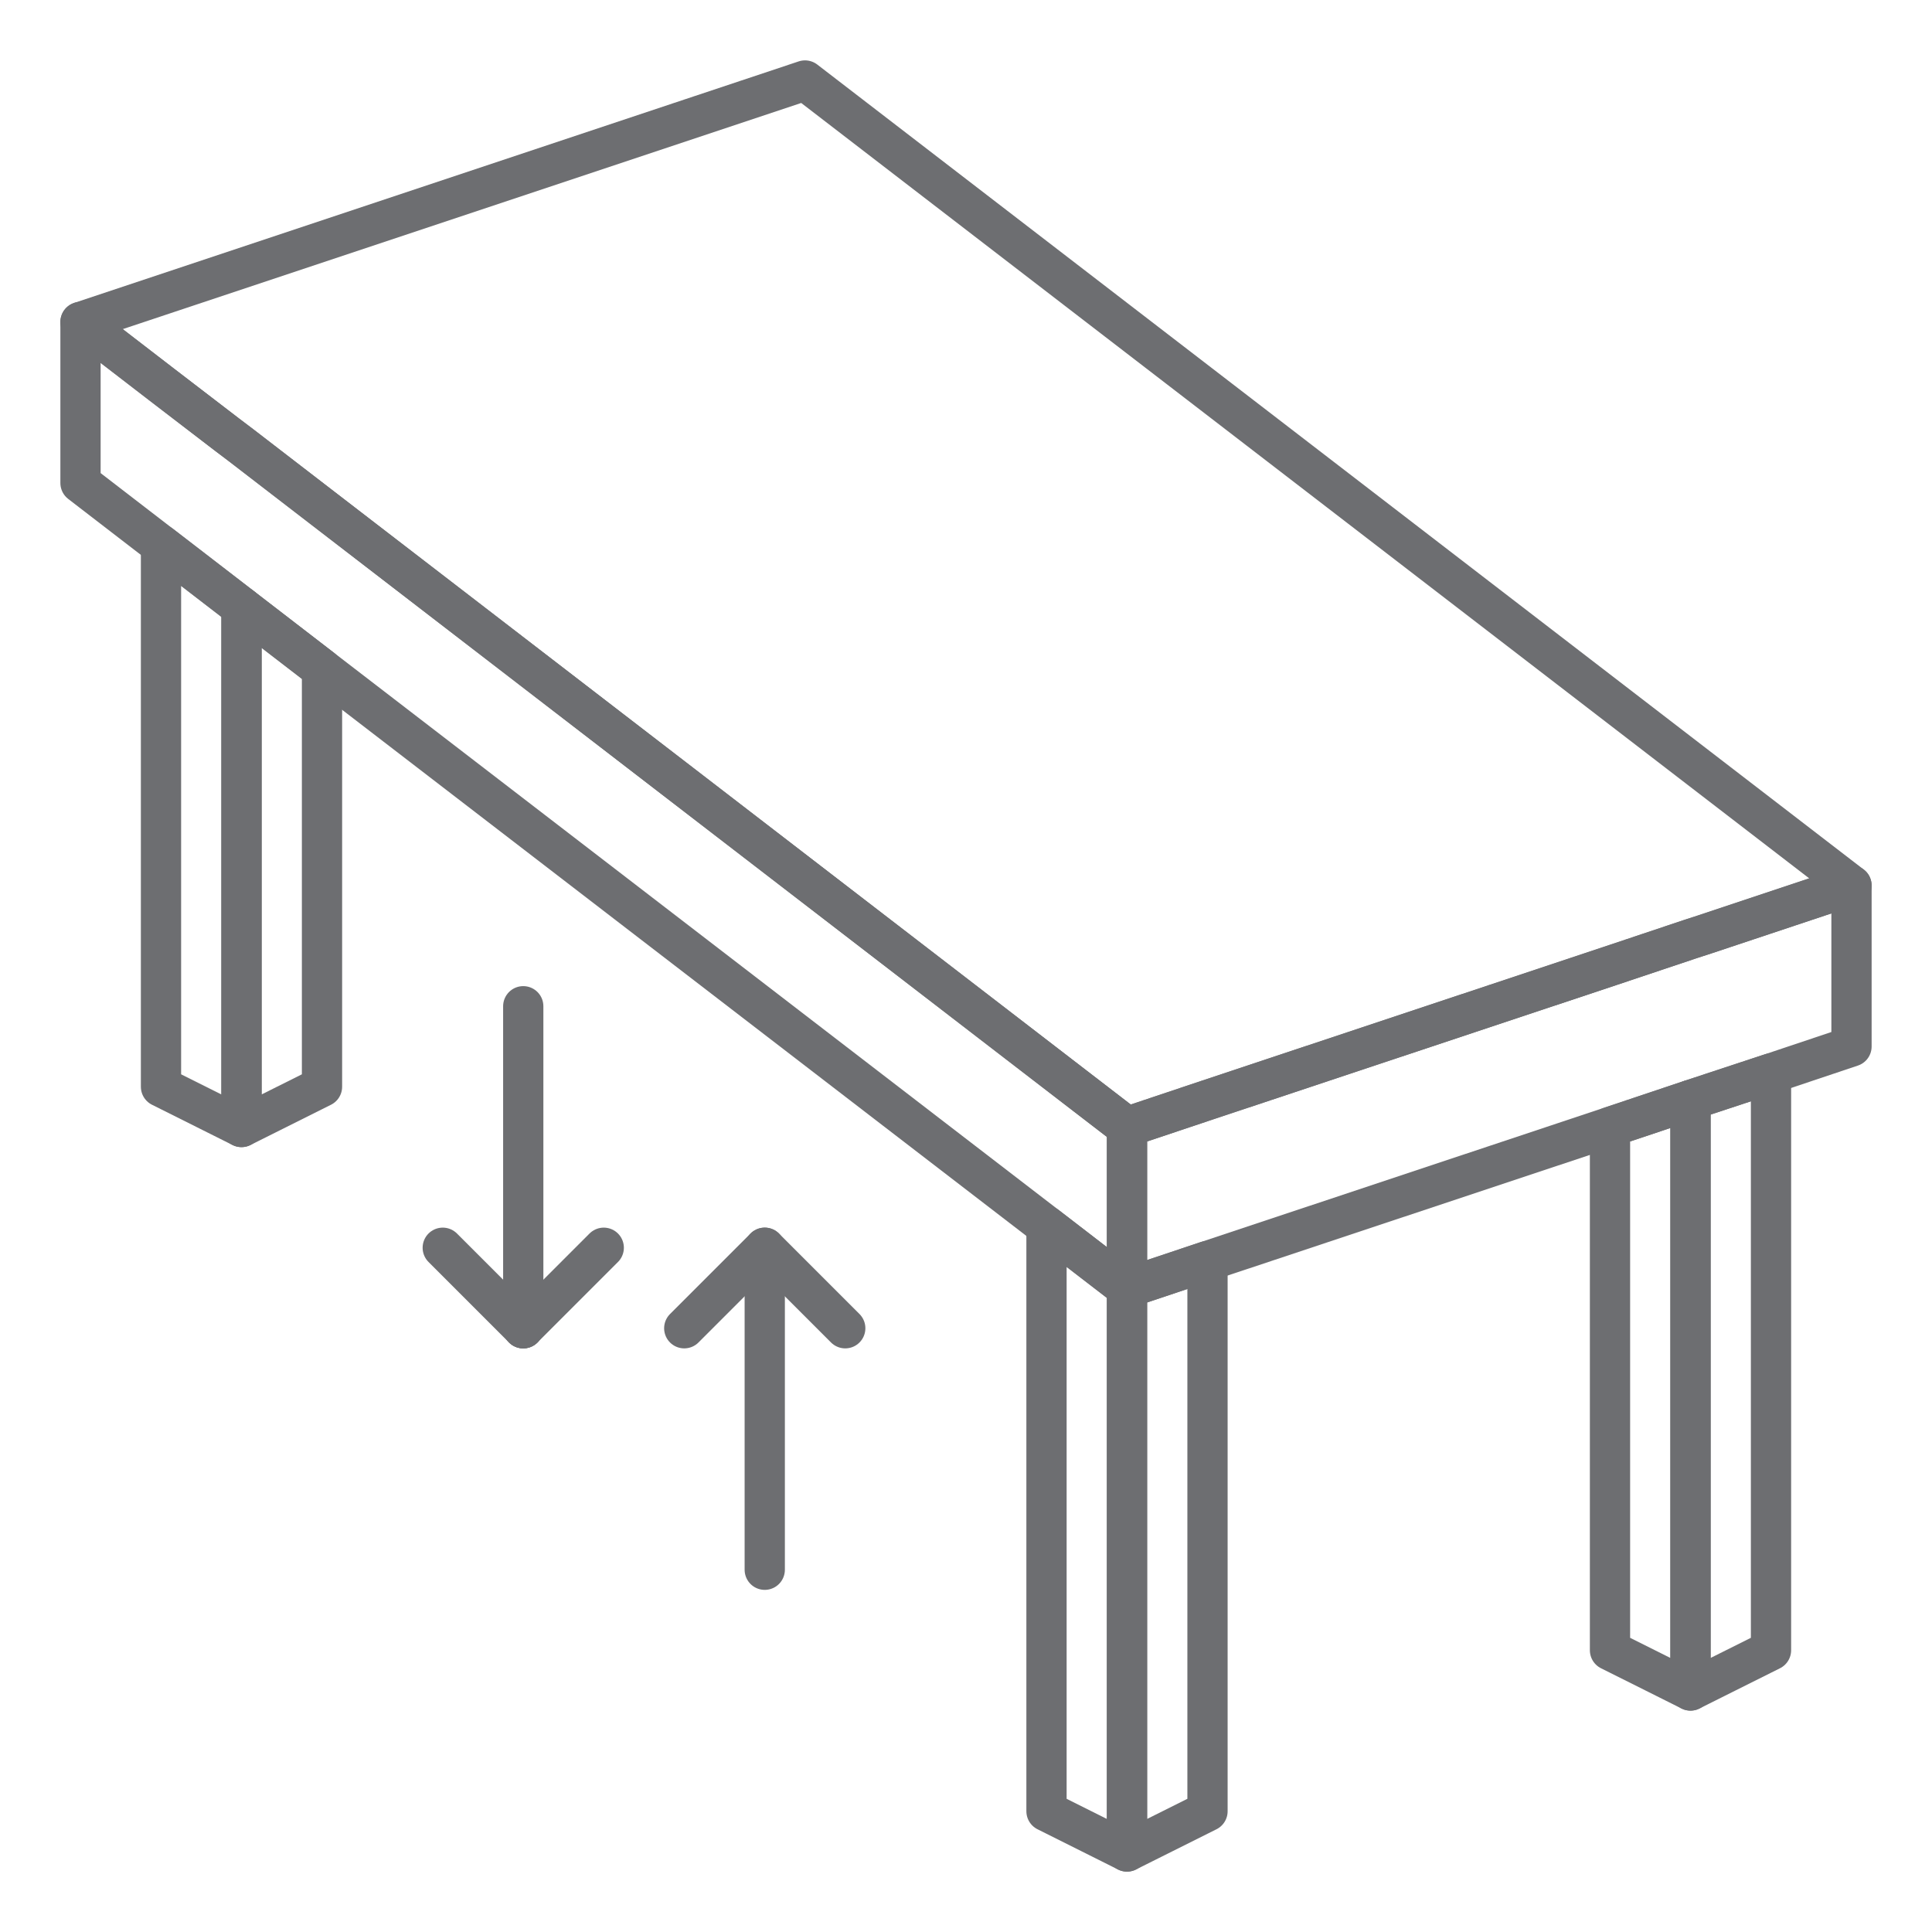
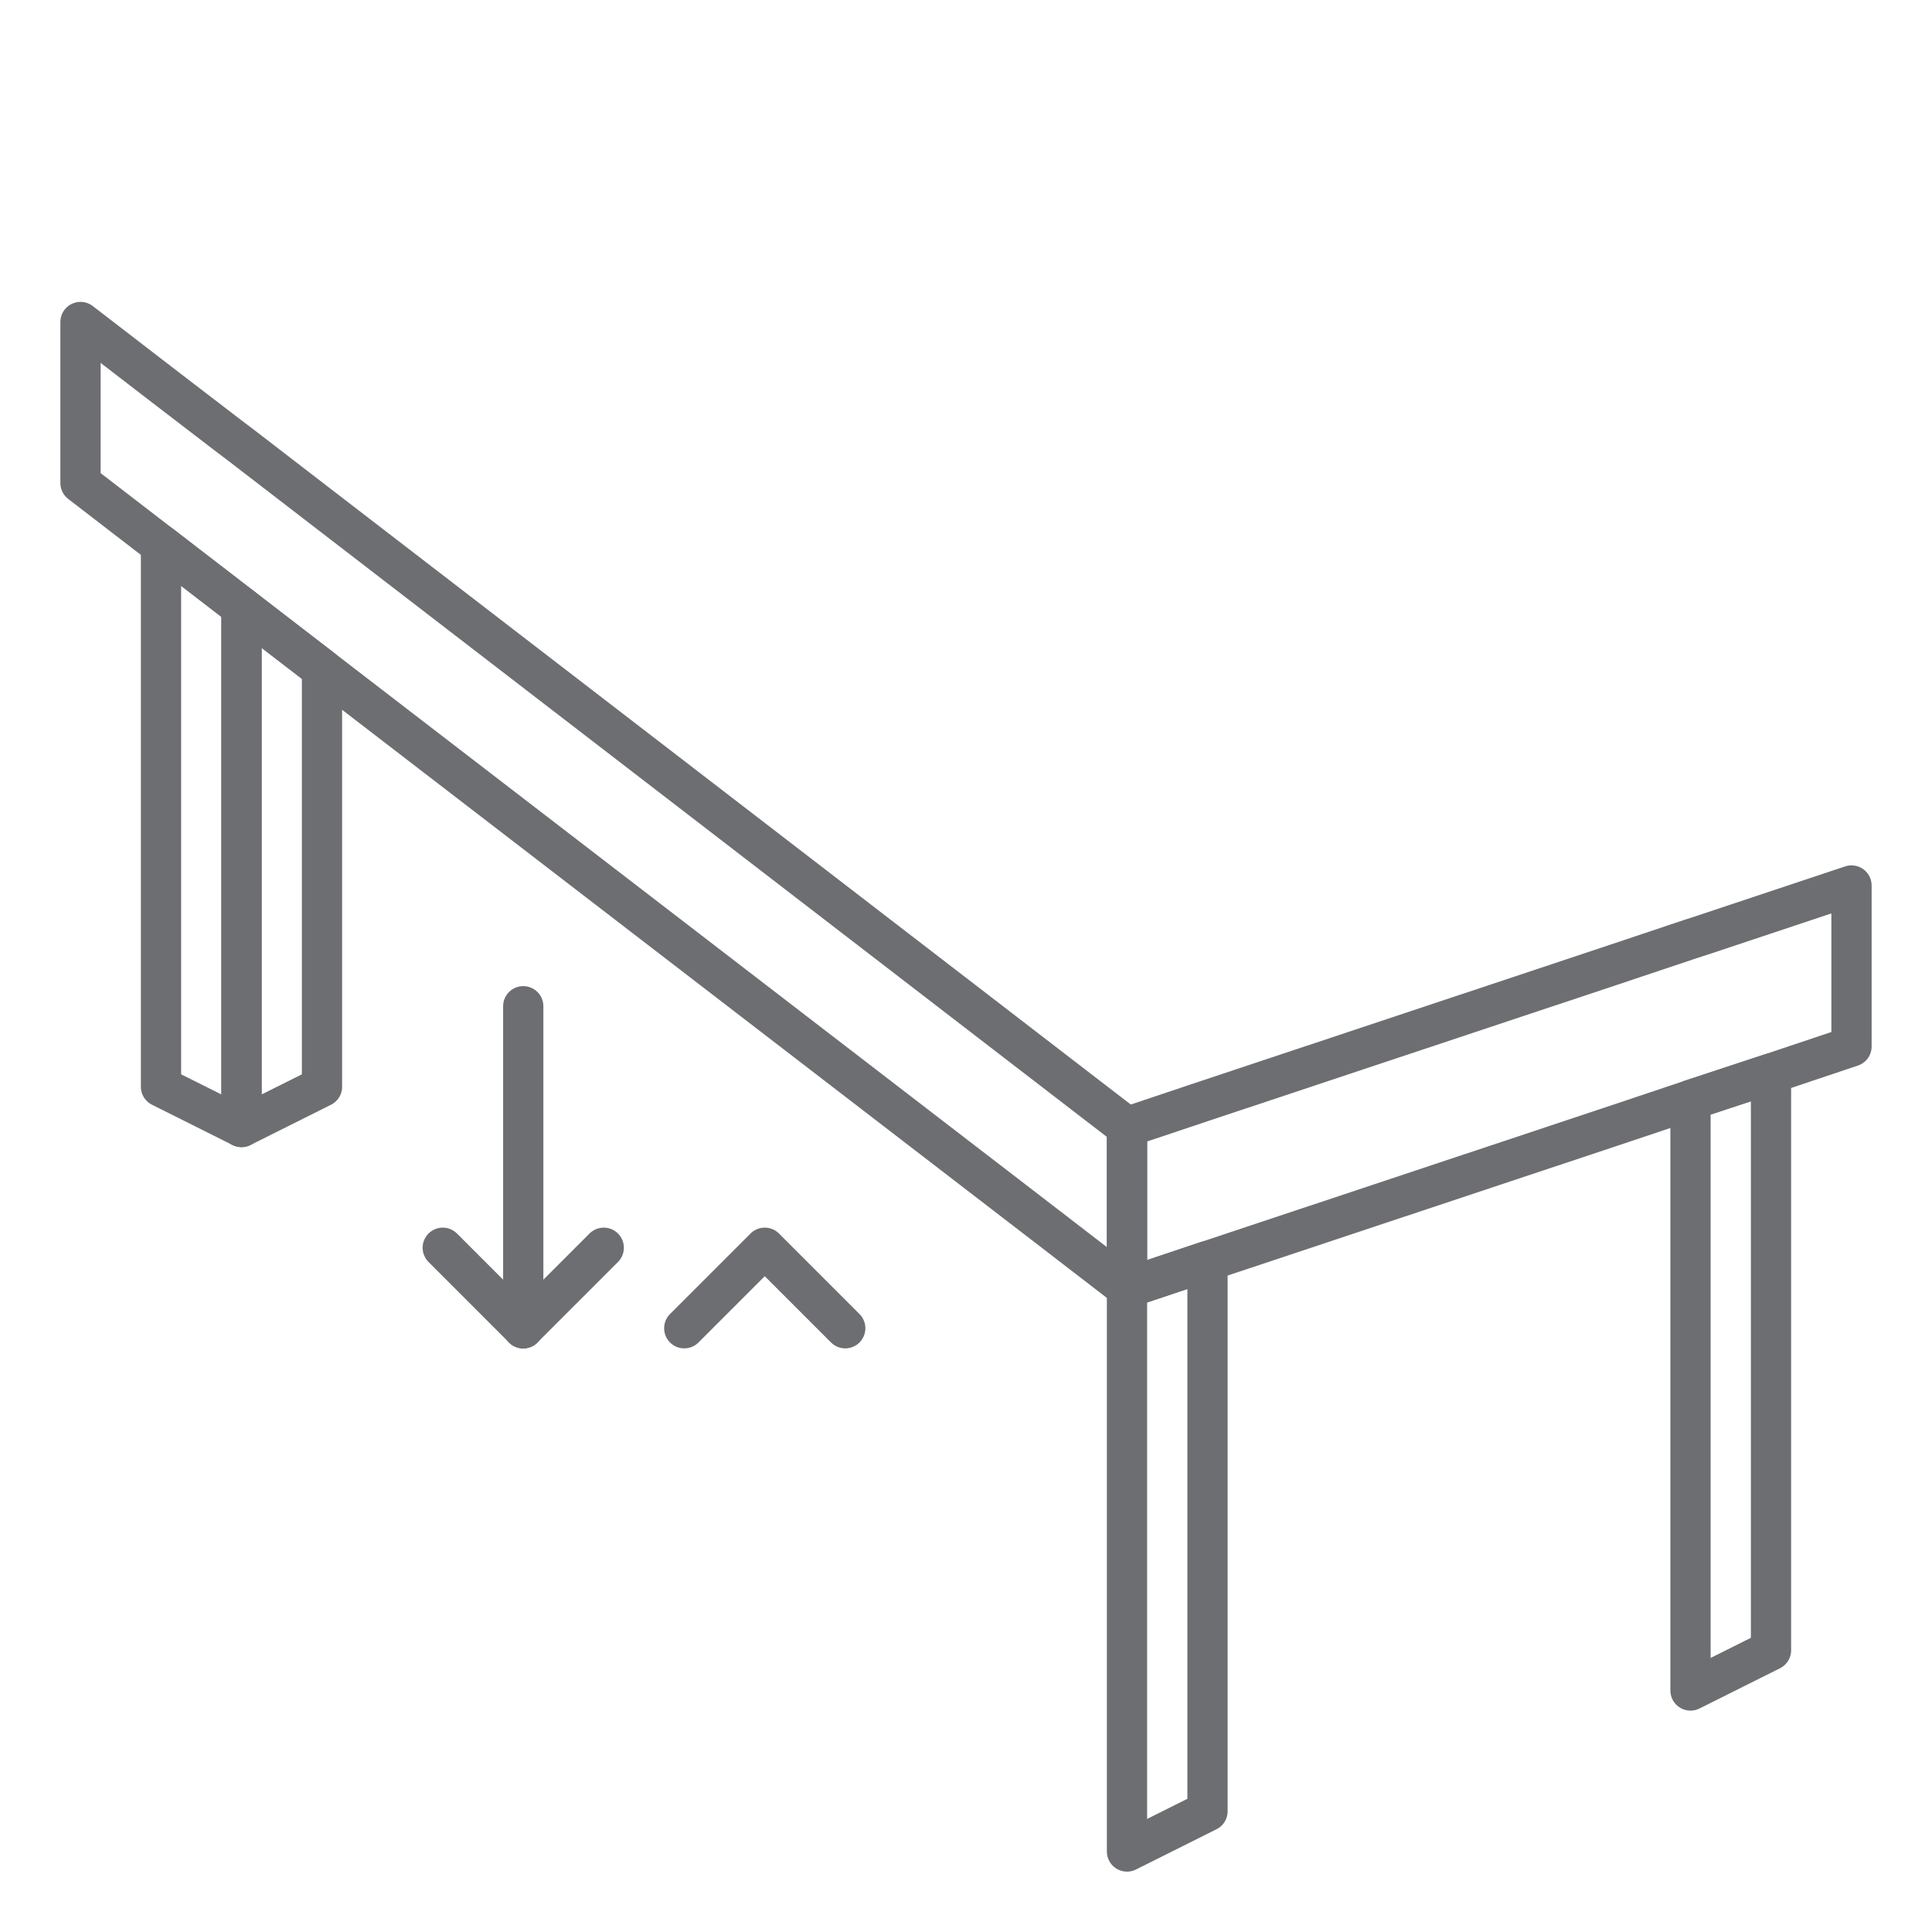
<svg xmlns="http://www.w3.org/2000/svg" viewBox="0 0 48 48" id="Icons">
  <defs>
    <style>
      .cls-1 {
        fill: none;
        stroke: #6d6e71;
        stroke-linecap: round;
        stroke-linejoin: round;
      }
    </style>
  </defs>
  <polygon points="46 22 46 26 44 26.67 42 27.33 40 28 30 31.33 28 32 28 28 30 27.33 40 24 42 23.33 42.37 23.21 43 23 46 22" class="cls-1" />
-   <polygon points="46 22 43 23 42.37 23.21 42 23.33 40 24 30 27.33 28 28 26.7 27 8 12.61 6 11.07 5.63 10.79 4 9.54 2 8 20 2 46 22" class="cls-1" />
  <polygon points="28 28 28 32 26 30.46 8 16.62 6 15.08 4 13.54 2 12 2 8 4 9.54 5.63 10.79 6 11.07 8 12.61 26.7 27 28 28" class="cls-1" />
-   <polygon points="26 30.46 28 32 28 46 26 45 26 30.46" class="cls-1" />
  <polygon points="30 31.33 30 45 28 46 28 32 30 31.33" class="cls-1" />
-   <polygon points="42 27.33 42 42 40 41 40 28 42 27.33" class="cls-1" />
  <polygon points="44 26.67 44 41 42 42 42 27.33 44 26.67" class="cls-1" />
  <polygon points="6 15.08 6 28 4 27 4 13.54 6 15.08" class="cls-1" />
  <polygon points="8 16.62 8 27 6 28 6 15.08 8 16.62" class="cls-1" />
  <line y2="33" x2="13" y1="25" x1="13" class="cls-1" />
  <line y2="33" x2="13" y1="31" x1="15" class="cls-1" />
  <line y2="33" x2="13" y1="31" x1="11" class="cls-1" />
-   <line y2="31" x2="19" y1="39" x1="19" class="cls-1" />
  <polyline points="21 33 19 31 17 33" class="cls-1" />
</svg>